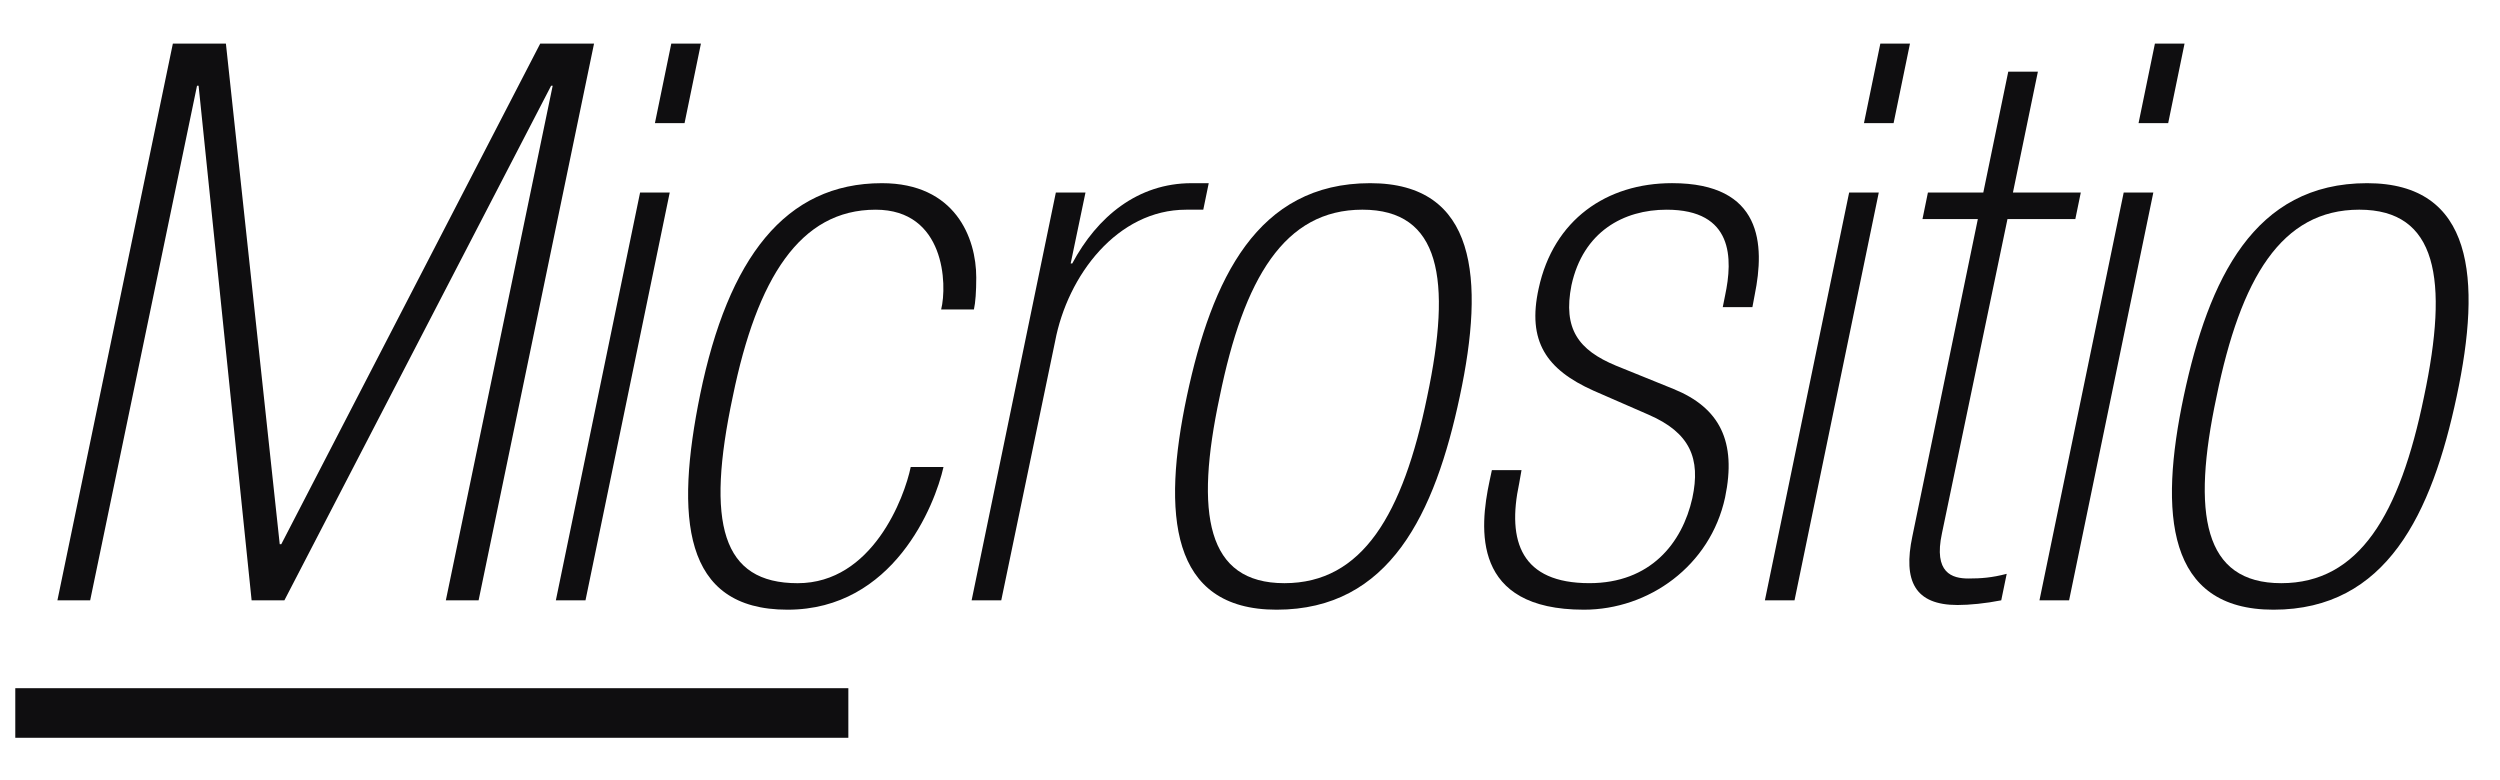
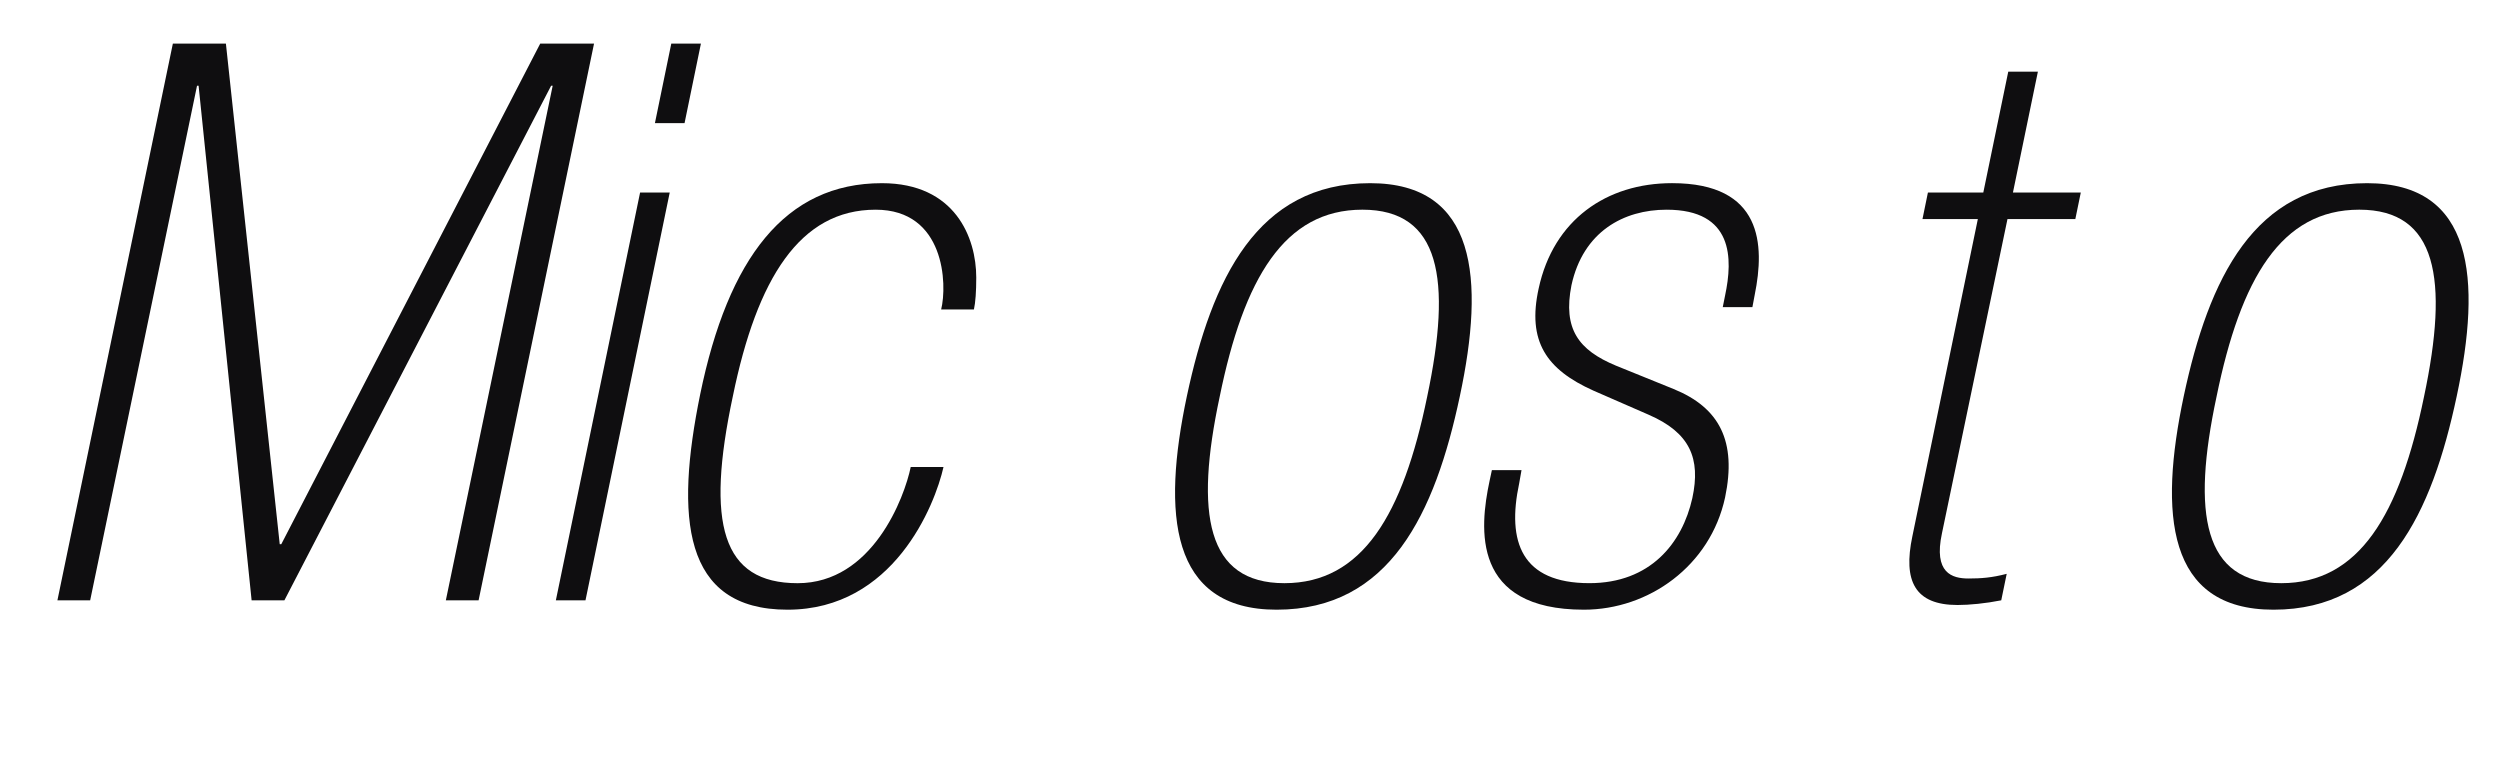
<svg xmlns="http://www.w3.org/2000/svg" version="1.1" id="Capa_1" x="0px" y="0px" width="163.5px" height="51px" viewBox="0 0 163.5 51" enable-background="new 0 0 163.5 51" xml:space="preserve">
  <g>
    <g>
      <path fill="#0F0E10" d="M36.146,5.605h-0.102L18.599,39.262h-2.143L12.988,5.605h-0.102L5.897,39.262H3.755l7.55-36.41h3.469    l3.52,32.738h0.102L35.33,2.852h3.52l-7.55,36.41h-2.142L36.146,5.605z" />
    </g>
    <g>
      <path fill="#0F0E10" d="M41.862,12.591H43.8l-5.509,26.67h-1.938L41.862,12.591z M43.902,2.852h1.938L44.77,8.053h-1.938    L43.902,2.852z" />
      <path fill="#0F0E10" d="M61.705,30.542c-0.561,2.498-3.265,9.332-10.202,9.332c-6.887,0-7.346-6.068-5.713-14.075    c1.836-8.924,5.56-13.819,11.885-13.819c4.795,0,6.172,3.57,6.172,6.17c0,0.918-0.051,1.632-0.153,2.091h-2.143    c0.408-1.632,0.255-6.527-4.285-6.527c-4.948,0-7.754,4.487-9.335,12.188c-1.786,8.364-0.714,12.239,4.234,12.239    c4.897,0,6.988-5.609,7.396-7.598H61.705z" />
    </g>
    <g>
-       <path fill="#0F0E10" d="M69.053,12.591h1.938l-0.969,4.641h0.102c1.632-3.06,4.285-5.252,7.805-5.252h1.122l-0.357,1.734h-1.122    c-4.489,0-7.753,4.284-8.57,8.618l-3.52,16.93h-1.938L69.053,12.591z" />
-     </g>
+       </g>
    <g>
      <path fill="#0F0E10" d="M83.489,39.874c-6.988,0-7.499-6.272-5.866-13.973c1.632-7.649,4.591-13.921,11.987-13.921    c6.989,0,7.499,6.272,5.866,13.921C93.844,33.602,90.886,39.874,83.489,39.874z M89.101,13.713c-5.101,0-7.754,4.487-9.335,12.239    C78.133,33.602,78.898,38.14,84,38.14s7.753-4.487,9.335-12.188C94.966,18.252,94.201,13.713,89.101,13.713z" />
      <path fill="#0F0E10" d="M112.668,20.088l0.153-0.765c0.51-2.397,0.561-5.609-3.826-5.609c-2.806,0-5.458,1.428-6.223,4.946    c-0.562,2.856,0.459,4.233,2.907,5.252l3.775,1.53c3.01,1.224,4.132,3.417,3.367,7.088c-0.969,4.487-4.999,7.344-9.233,7.344    c-7.345,0-6.835-5.304-6.172-8.414l0.153-0.715h1.938l-0.153,0.867c-0.816,3.825,0.153,6.527,4.591,6.527    c3.979,0,6.07-2.601,6.733-5.559c0.561-2.601-0.153-4.283-2.856-5.456l-3.622-1.581c-3.061-1.377-4.336-3.212-3.571-6.68    c0.969-4.488,4.438-6.884,8.723-6.884c5.917,0,6.071,4.028,5.408,7.292l-0.153,0.816H112.668z" />
-       <path fill="#0F0E10" d="M120.934,12.591h1.938l-5.51,26.67h-1.938L120.934,12.591z M122.974,2.852h1.938l-1.071,5.201h-1.938    L122.974,2.852z" />
      <path fill="#0F0E10" d="M126.086,12.591h3.622l1.632-7.904h1.938l-1.632,7.904h4.438l-0.357,1.734h-4.438l-4.285,20.551    c-0.561,2.601,0.663,2.958,1.734,2.958c0.816,0,1.53-0.051,2.5-0.306l-0.357,1.733c-1.02,0.204-2.091,0.306-2.856,0.306    c-2.806,0-3.57-1.58-2.958-4.487l4.284-20.755h-3.621L126.086,12.591z" />
-       <path fill="#0F0E10" d="M138.89,12.591h1.938l-5.509,26.67h-1.938L138.89,12.591z M140.931,2.852h1.938l-1.07,5.201h-1.938    L140.931,2.852z" />
      <path fill="#0F0E10" d="M148.685,39.874c-6.989,0-7.499-6.272-5.866-13.973c1.632-7.649,4.591-13.921,11.987-13.921    c6.988,0,7.498,6.272,5.866,13.921C159.039,33.602,156.08,39.874,148.685,39.874z M154.295,13.713    c-5.101,0-7.753,4.487-9.335,12.239c-1.632,7.649-0.867,12.188,4.234,12.188c5.101,0,7.753-4.487,9.335-12.188    C160.161,18.252,159.396,13.713,154.295,13.713z" />
    </g>
-     <rect x="1" y="45.008" fill="#0F0E10" width="54.482" height="3.243" />
  </g>
  <g>
</g>
  <g>
</g>
  <g>
</g>
  <g>
</g>
  <g>
</g>
  <g>
</g>
  <g>
</g>
  <g>
</g>
  <g>
</g>
  <g>
</g>
  <g>
</g>
  <g>
</g>
  <g>
</g>
  <g>
</g>
  <g>
</g>
</svg>